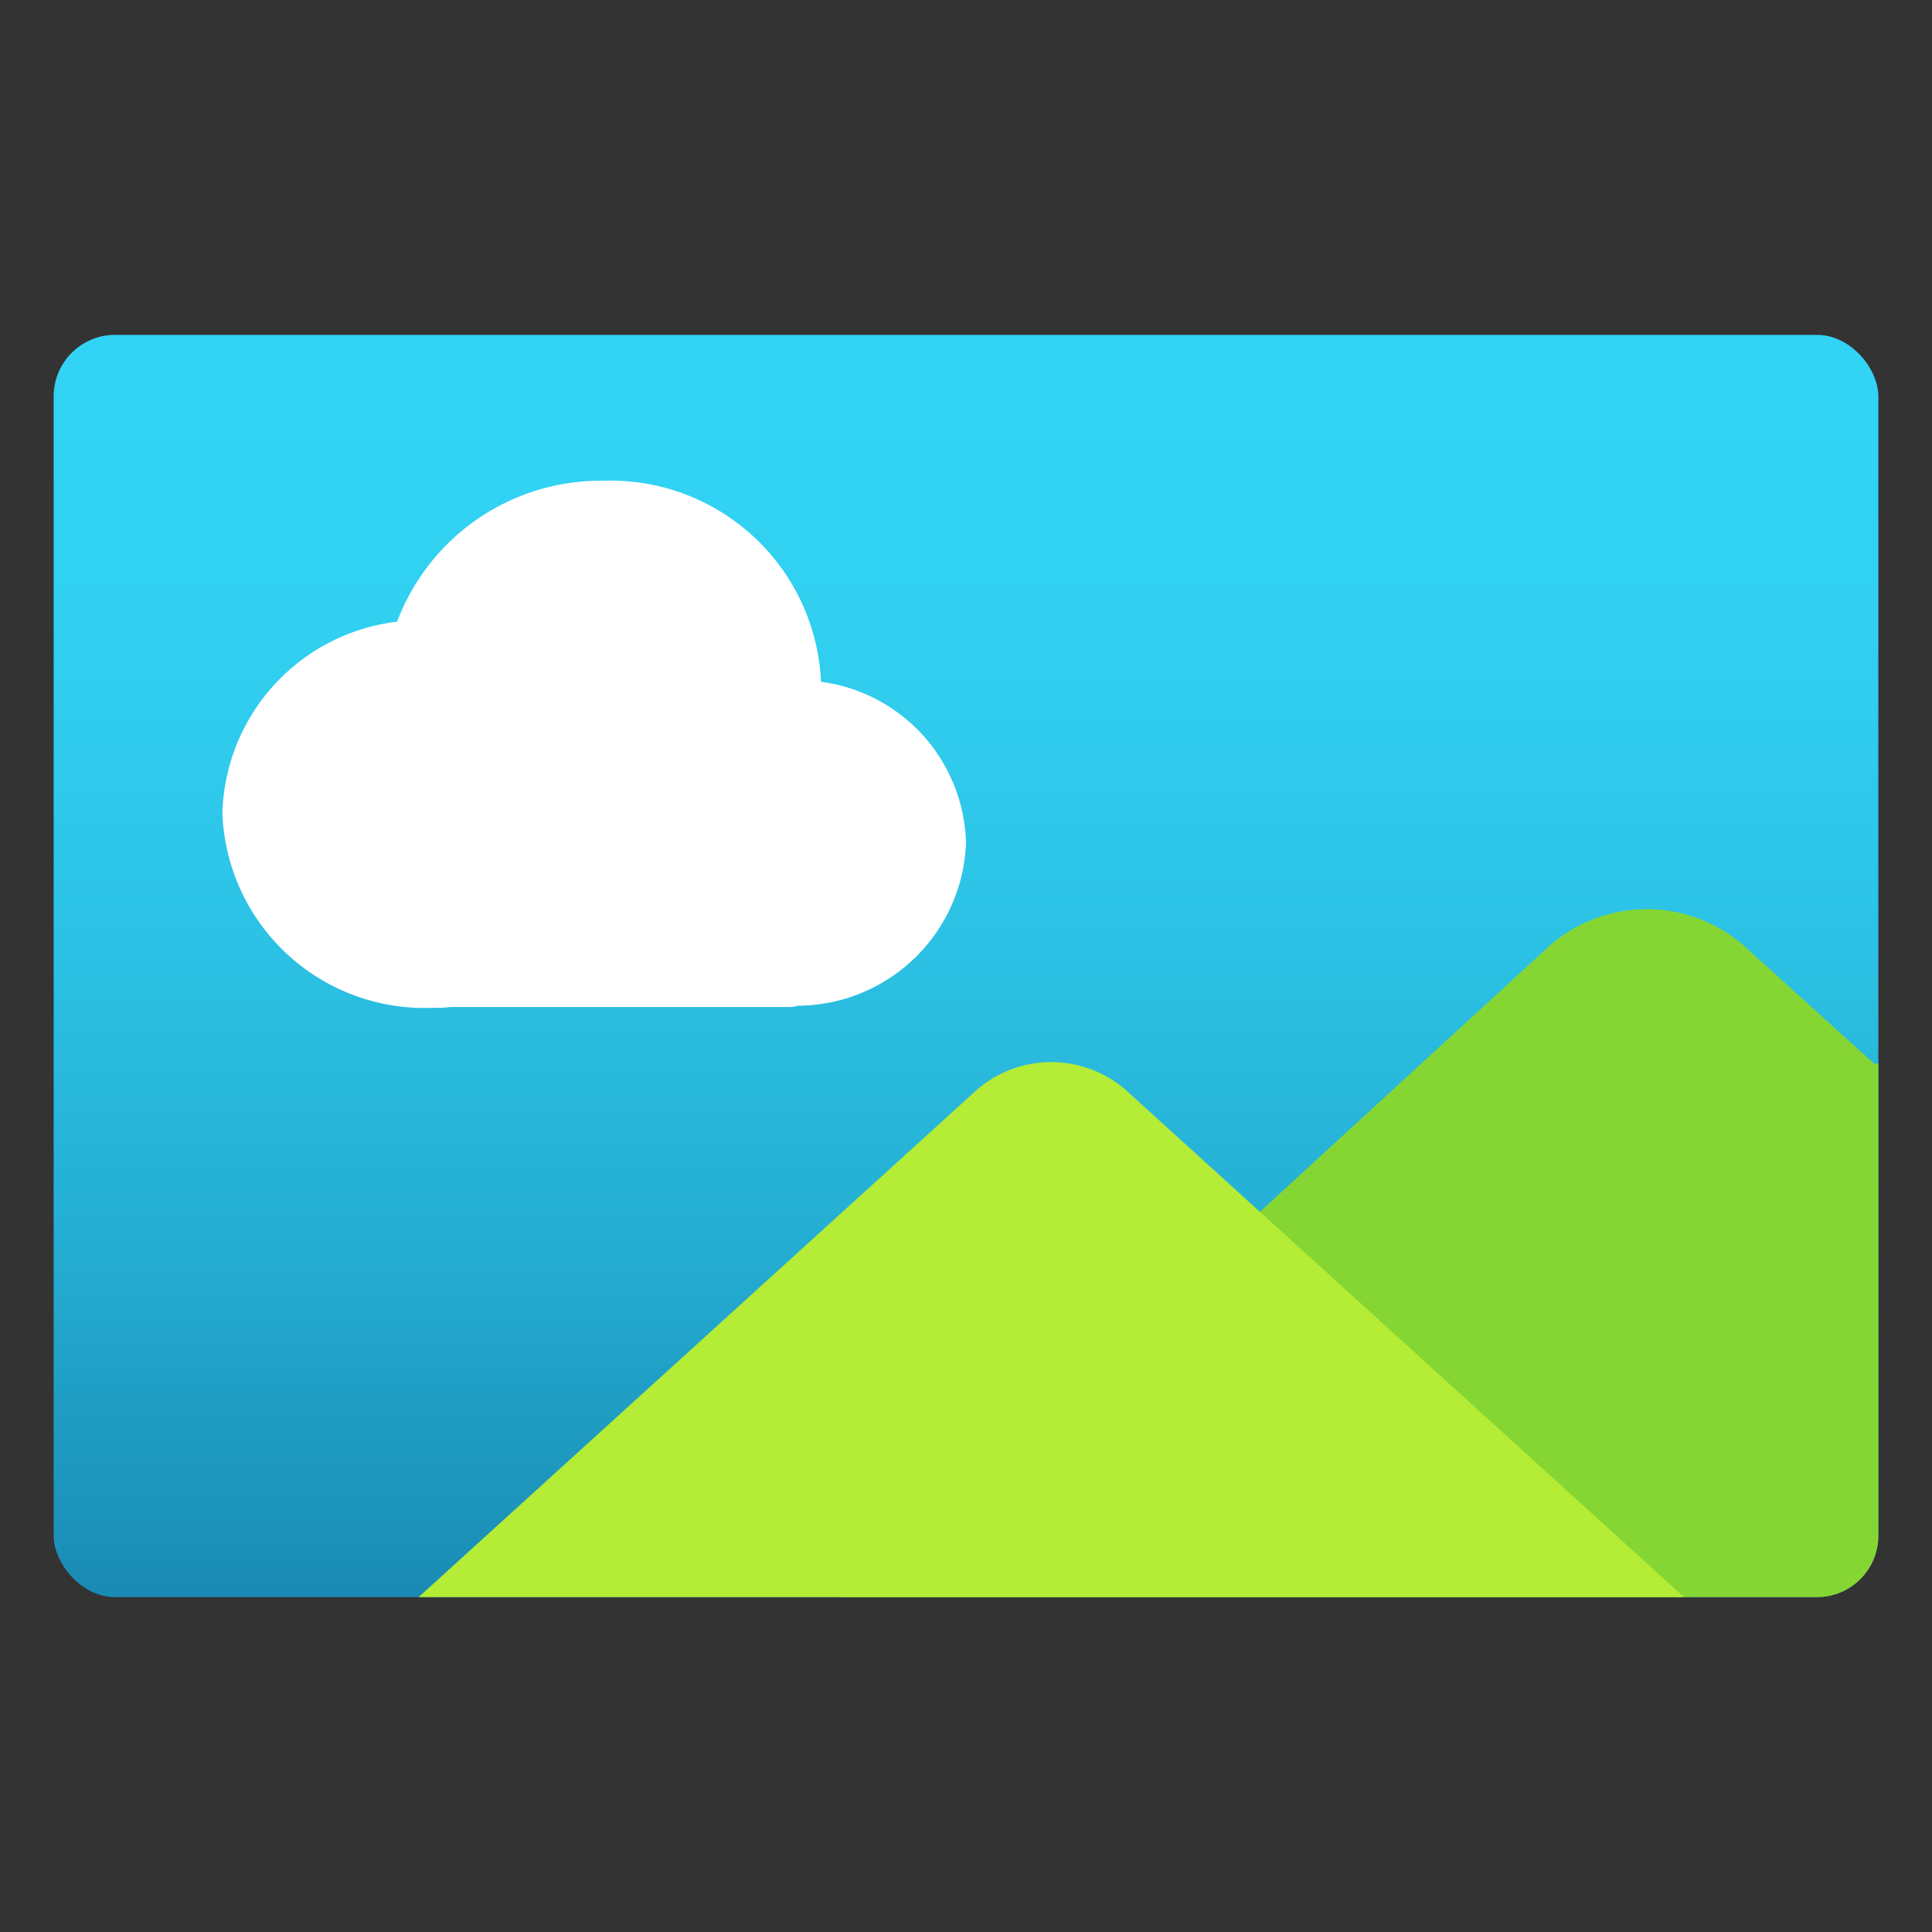
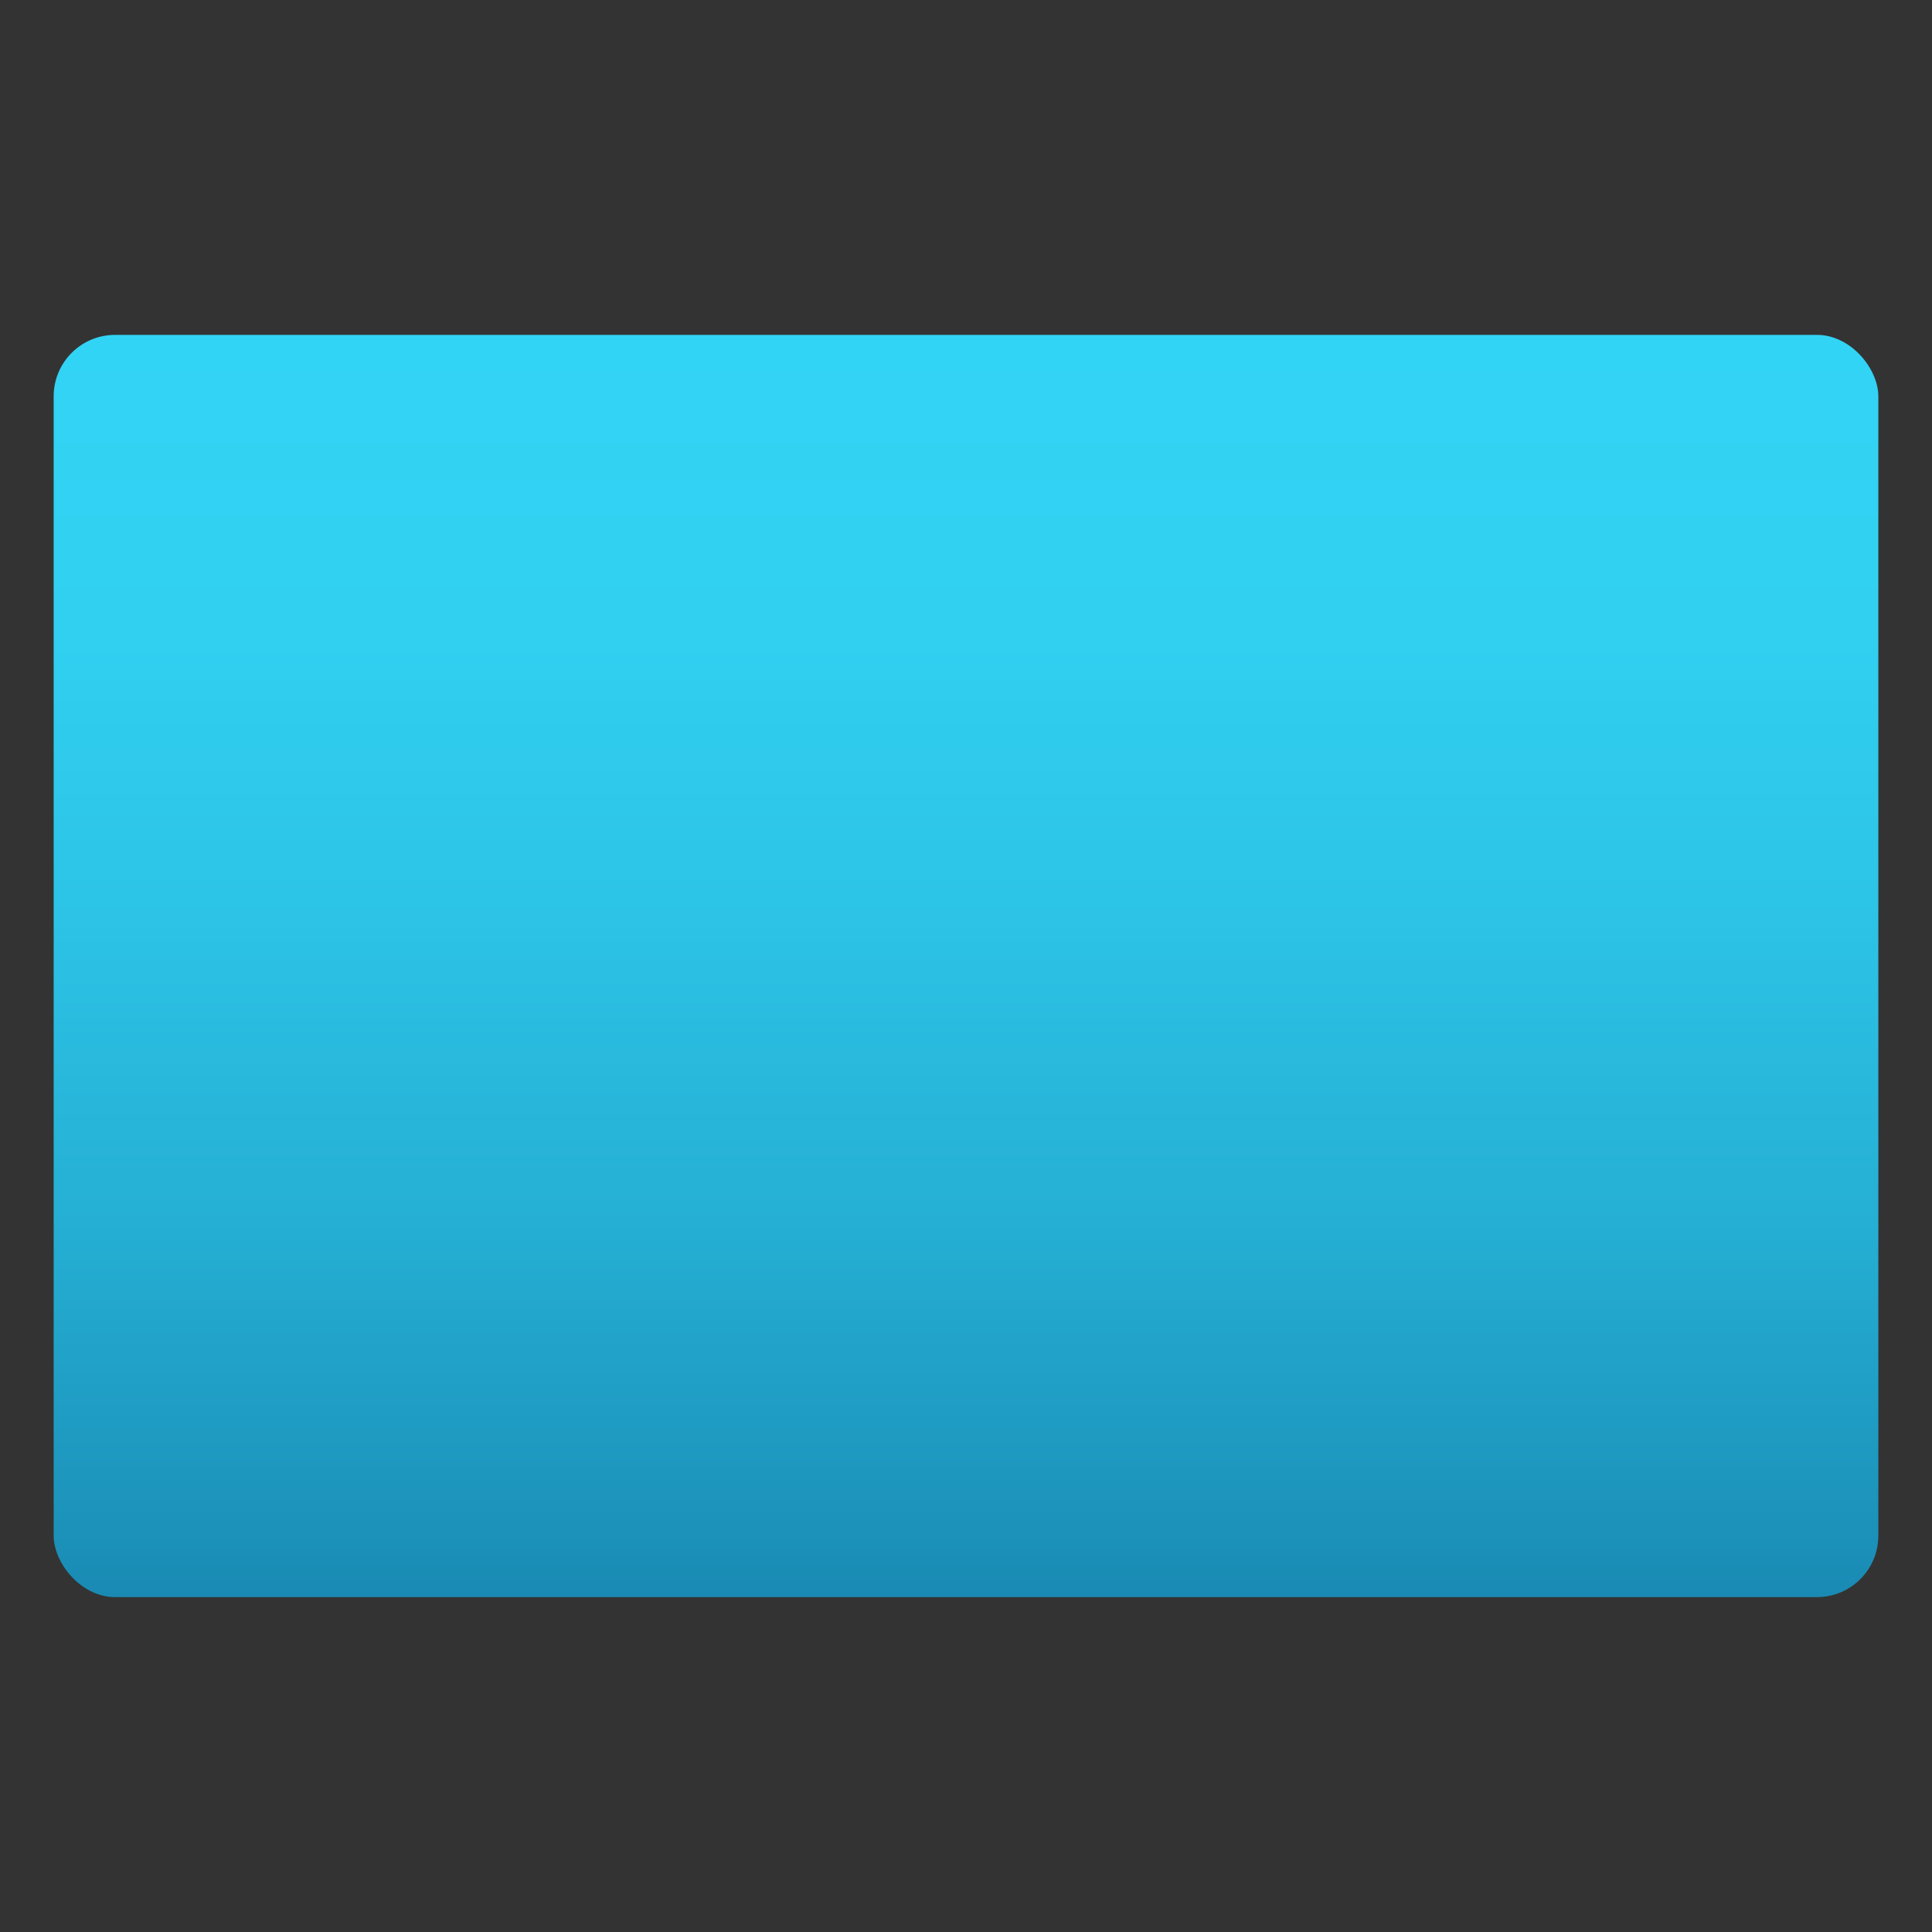
<svg xmlns="http://www.w3.org/2000/svg" viewBox="0 0 18 18">
  <rect x="0" y="0" width="18" height="18" fill="#333333" stroke="none" />
  <defs>
    <linearGradient id="f6a16bda-952e-4567-8fdb-a66e2f210003" x1="9" y1="3.12" x2="9" y2="14.88" gradientUnits="userSpaceOnUse">
      <stop offset="0" stop-color="#32d4f5" />
      <stop offset="0.228" stop-color="#31d0f1" />
      <stop offset="0.463" stop-color="#2cc3e6" />
      <stop offset="0.703" stop-color="#25afd4" />
      <stop offset="0.944" stop-color="#1c92ba" />
      <stop offset="1" stop-color="#198ab3" />
    </linearGradient>
  </defs>
  <title>MsPortalFx.base.images-74</title>
  <g id="ae6f4164-ac1c-4313-a292-cc2c642036fa">
    <g>
      <rect x="0.5" y="3.12" width="17" height="11.76" rx="0.572" fill="url(#f6a16bda-952e-4567-8fdb-a66e2f210003)" />
-       <path d="M17.463,9.912,16.235,8.8a1.374,1.374,0,0,0-1.785,0L7.828,14.88h9.1a.572.572,0,0,0,.572-.572v-4.4Z" fill="#86d633" />
-       <path d="M15.69,14.88l-5.208-4.731a1.06,1.06,0,0,0-1.376,0L3.9,14.88Z" fill="#b4ec36" />
-       <path d="M9,7.852a1.555,1.555,0,0,0-1.351-1.5A1.962,1.962,0,0,0,5.628,4.479,2.027,2.027,0,0,0,3.7,5.792,1.847,1.847,0,0,0,2.072,7.578,1.885,1.885,0,0,0,4.023,9.39c.058,0,.115,0,.172-.008H7.354a.326.326,0,0,0,.083-.012A1.575,1.575,0,0,0,9,7.852Z" fill="#fff" />
    </g>
  </g>
</svg>